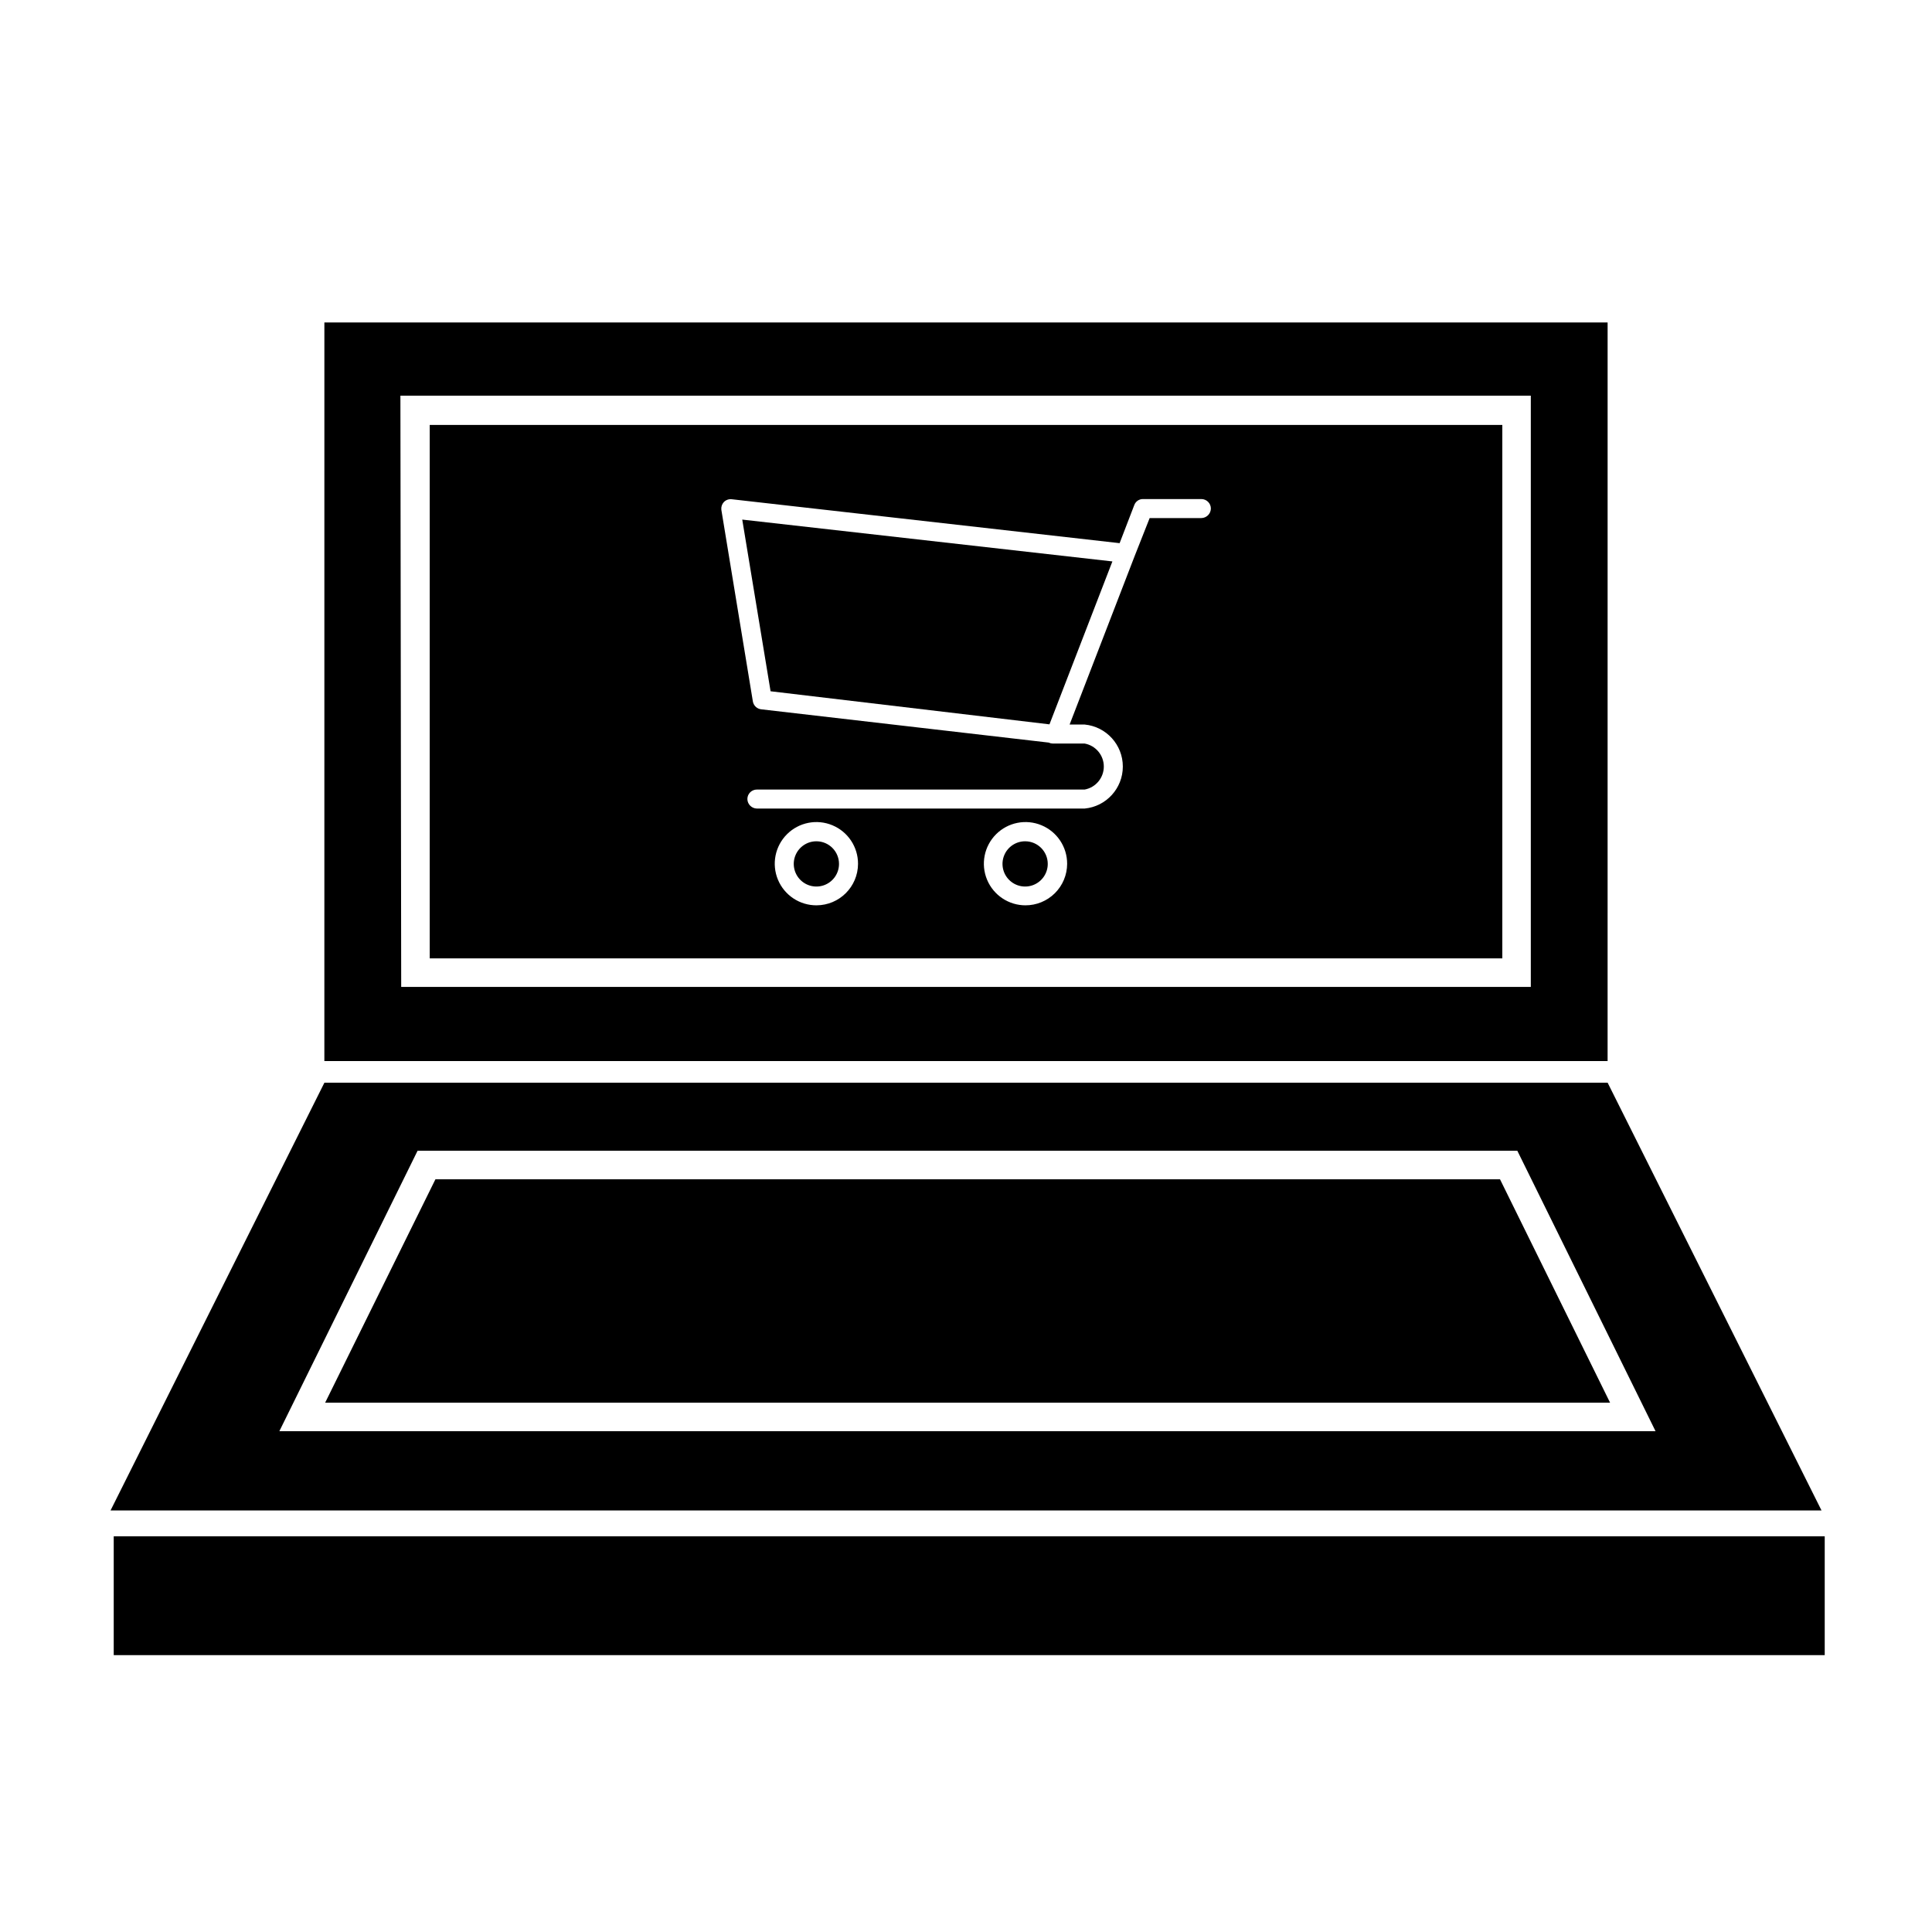
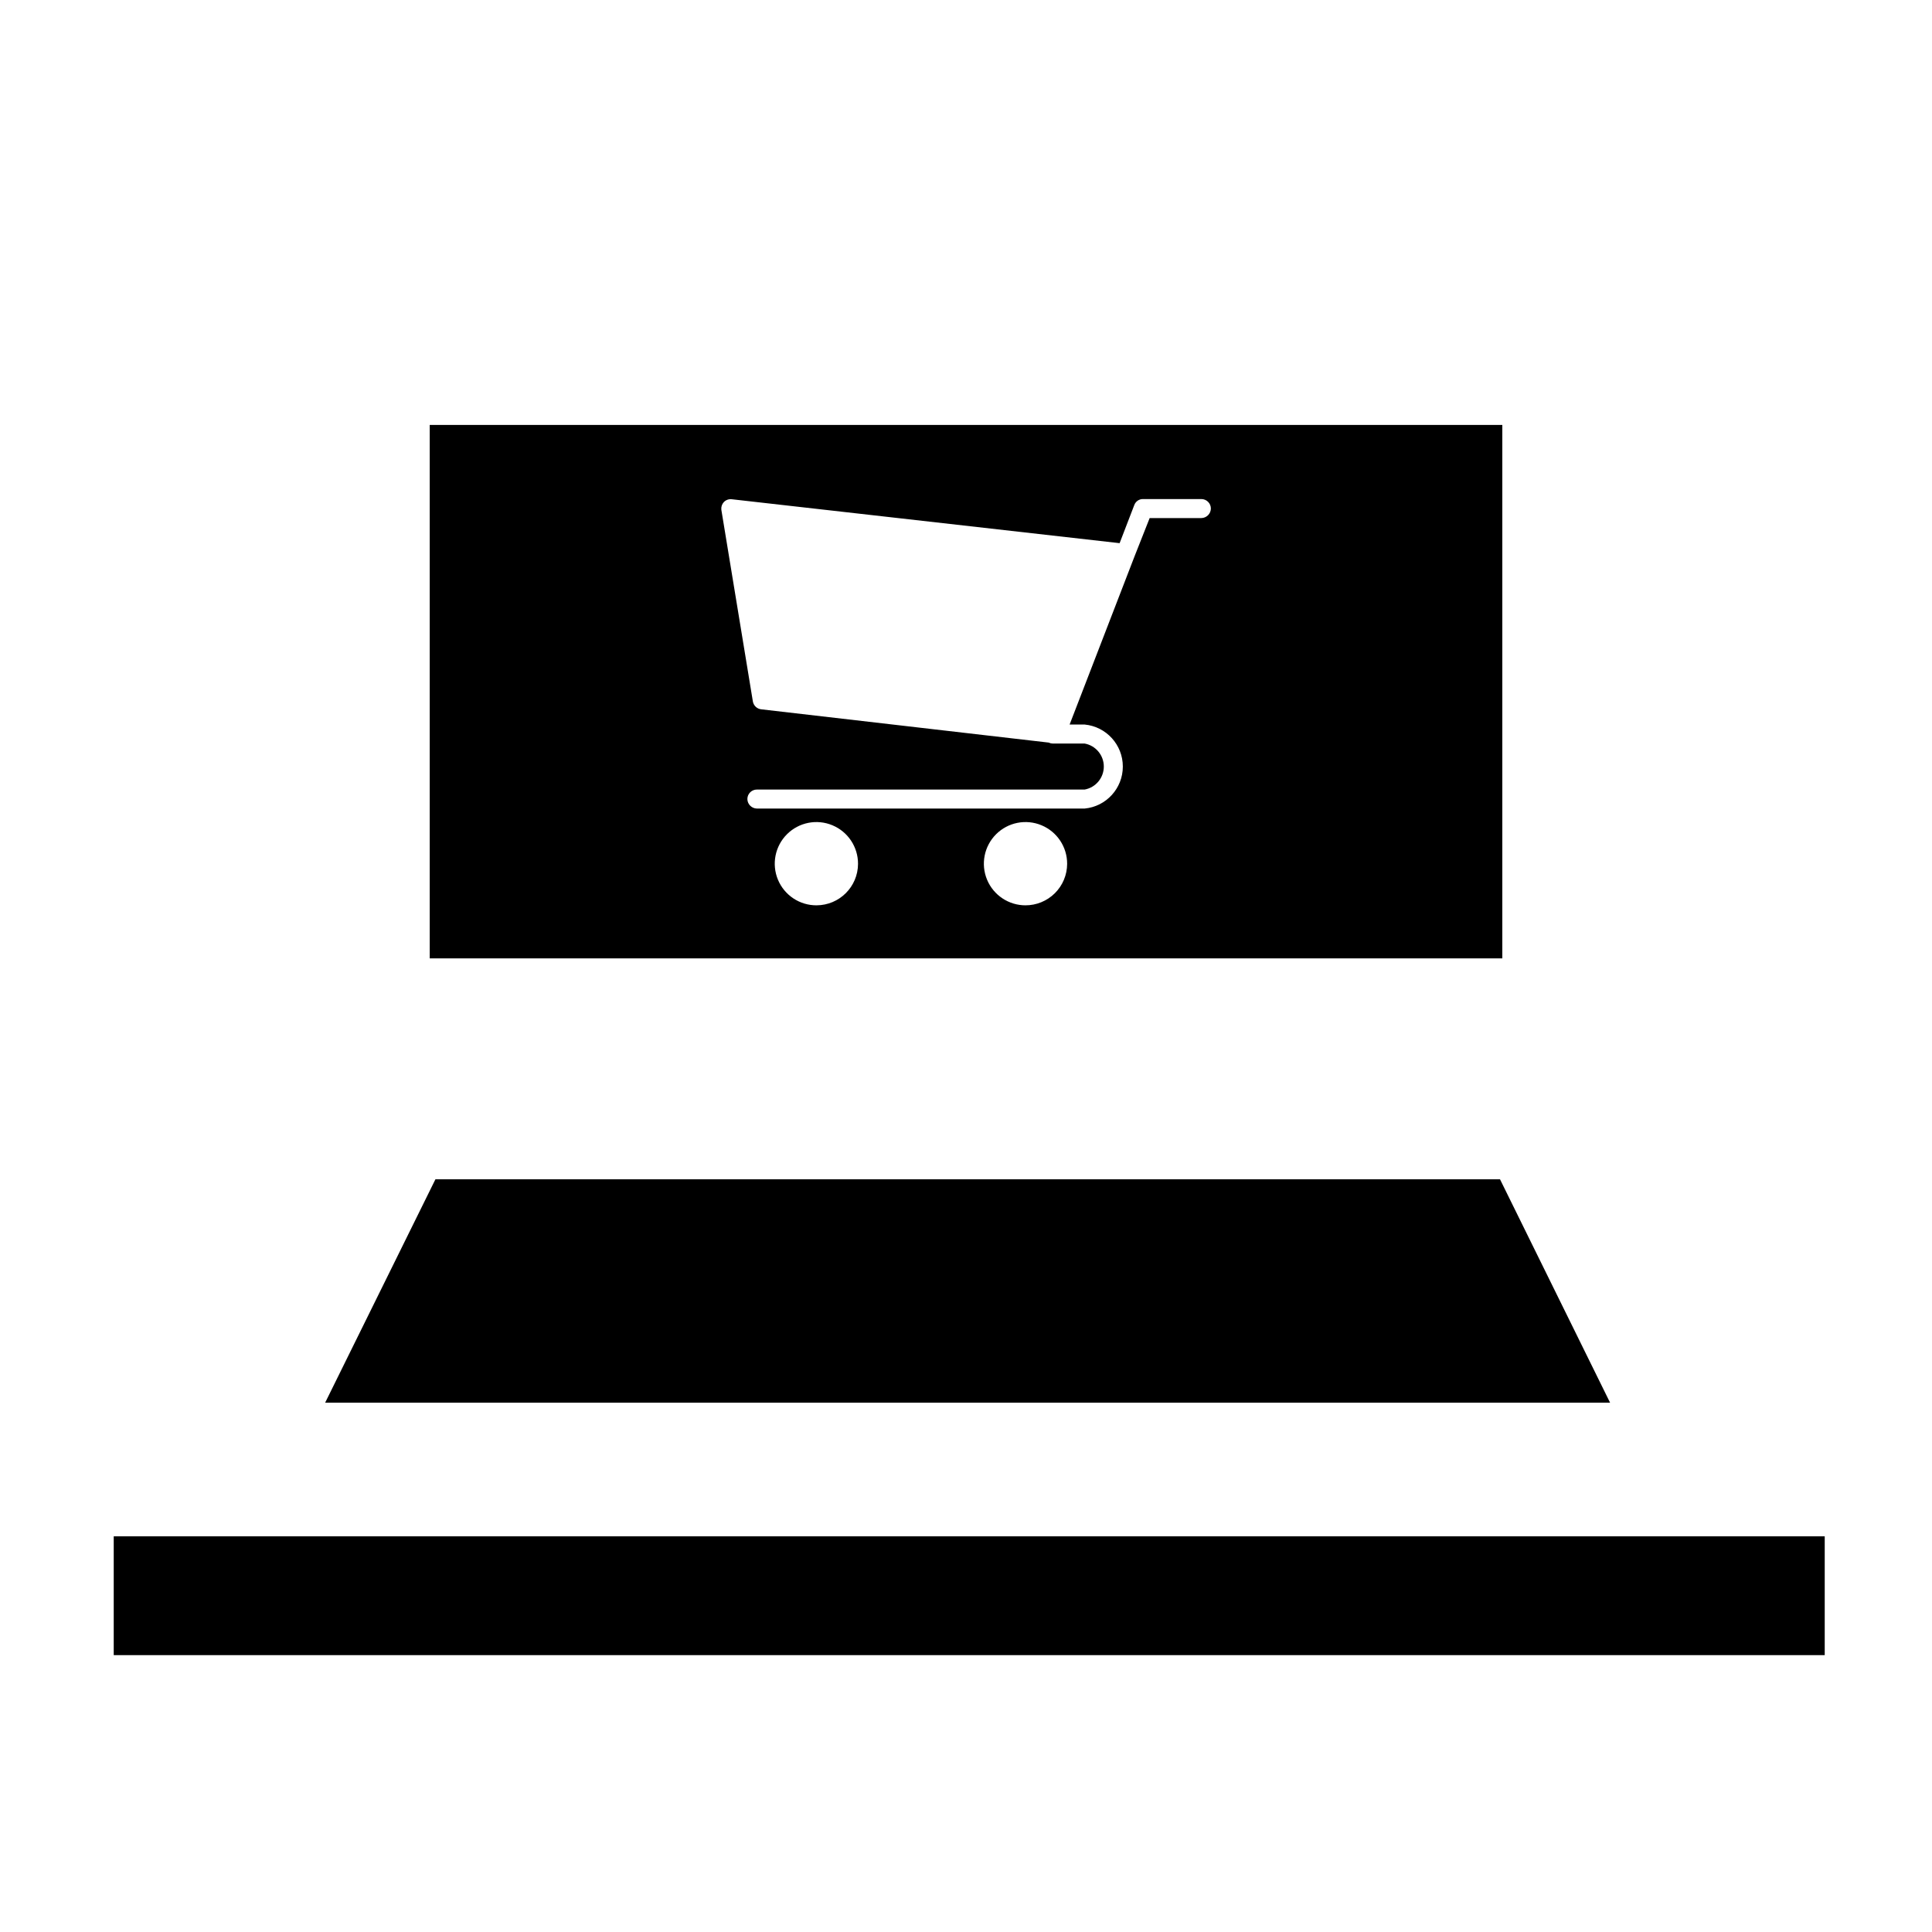
<svg xmlns="http://www.w3.org/2000/svg" fill="#000000" width="800px" height="800px" version="1.1" viewBox="144 144 512 512">
  <g>
-     <path d="m229.96 425.19h340.07l0.004-195.73h-340.07zm20.152-176.33h299.57v156.68h-299.36z" />
    <path d="m257.88 397.98h284.25v-141.37h-284.25zm102.52-14.055v-0.004c-4.473 0.023-8.512-2.66-10.234-6.785-1.719-4.129-0.777-8.887 2.383-12.047 3.164-3.164 7.922-4.106 12.047-2.383 4.129 1.719 6.809 5.762 6.789 10.234-0.027 6.055-4.93 10.953-10.984 10.98zm55.418 0v-0.004c-4.469 0.023-8.512-2.66-10.234-6.785-1.719-4.129-0.777-8.887 2.383-12.047 3.164-3.164 7.922-4.106 12.047-2.383 4.129 1.719 6.809 5.762 6.789 10.234-0.012 2.926-1.188 5.727-3.266 7.785-2.078 2.059-4.891 3.211-7.816 3.195zm-80.004-106.86c0.547-0.57 1.332-0.852 2.117-0.758l102.78 11.637 3.879-10.078v0.004c0.348-0.98 1.277-1.629 2.316-1.613h15.469c0.668 0 1.309 0.266 1.781 0.738s0.738 1.113 0.738 1.781c-0.027 1.379-1.141 2.492-2.519 2.519h-13.703l-3.981 10.078-17.23 44.637h3.981c5.738 0.547 10.121 5.367 10.121 11.133 0 5.766-4.383 10.59-10.121 11.133h-86.859c-1.379-0.023-2.492-1.137-2.519-2.516 0-1.395 1.129-2.519 2.519-2.519h86.859c2.941-0.539 5.082-3.106 5.082-6.098 0-2.992-2.141-5.559-5.082-6.094h-8.465c-0.367-0.008-0.727-0.094-1.059-0.254l-76.176-8.816c-1.117-0.117-2.019-0.961-2.219-2.066l-8.359-50.832c-0.082-0.738 0.156-1.469 0.652-2.016z" />
-     <path d="m422.12 335.96 16.676-43.176-98.094-11.086 7.508 45.496z" />
-     <path d="m570.04 430.93h-340.07l-56.676 113.36h453.43zm-315.38 18.035h291.45l36.625 74.312h-364.7z" />
    <path d="m541.52 456.53h-282.13l-29.223 59.195h340.52z" />
    <path d="m174.14 551.14h453.43v31.488h-453.43z" />
-     <path d="m360.4 366.95c-2.43-0.02-4.629 1.426-5.574 3.664-0.945 2.238-0.441 4.828 1.266 6.551 1.711 1.727 4.293 2.25 6.543 1.324 2.246-0.926 3.711-3.113 3.711-5.543 0-3.293-2.652-5.969-5.945-5.996z" />
-     <path d="m415.72 366.95c-2.43-0.02-4.633 1.426-5.574 3.664-0.945 2.238-0.445 4.828 1.266 6.551 1.711 1.727 4.293 2.25 6.539 1.324 2.246-0.926 3.715-3.113 3.715-5.543 0-3.293-2.656-5.969-5.945-5.996z" />
  </g>
</svg>